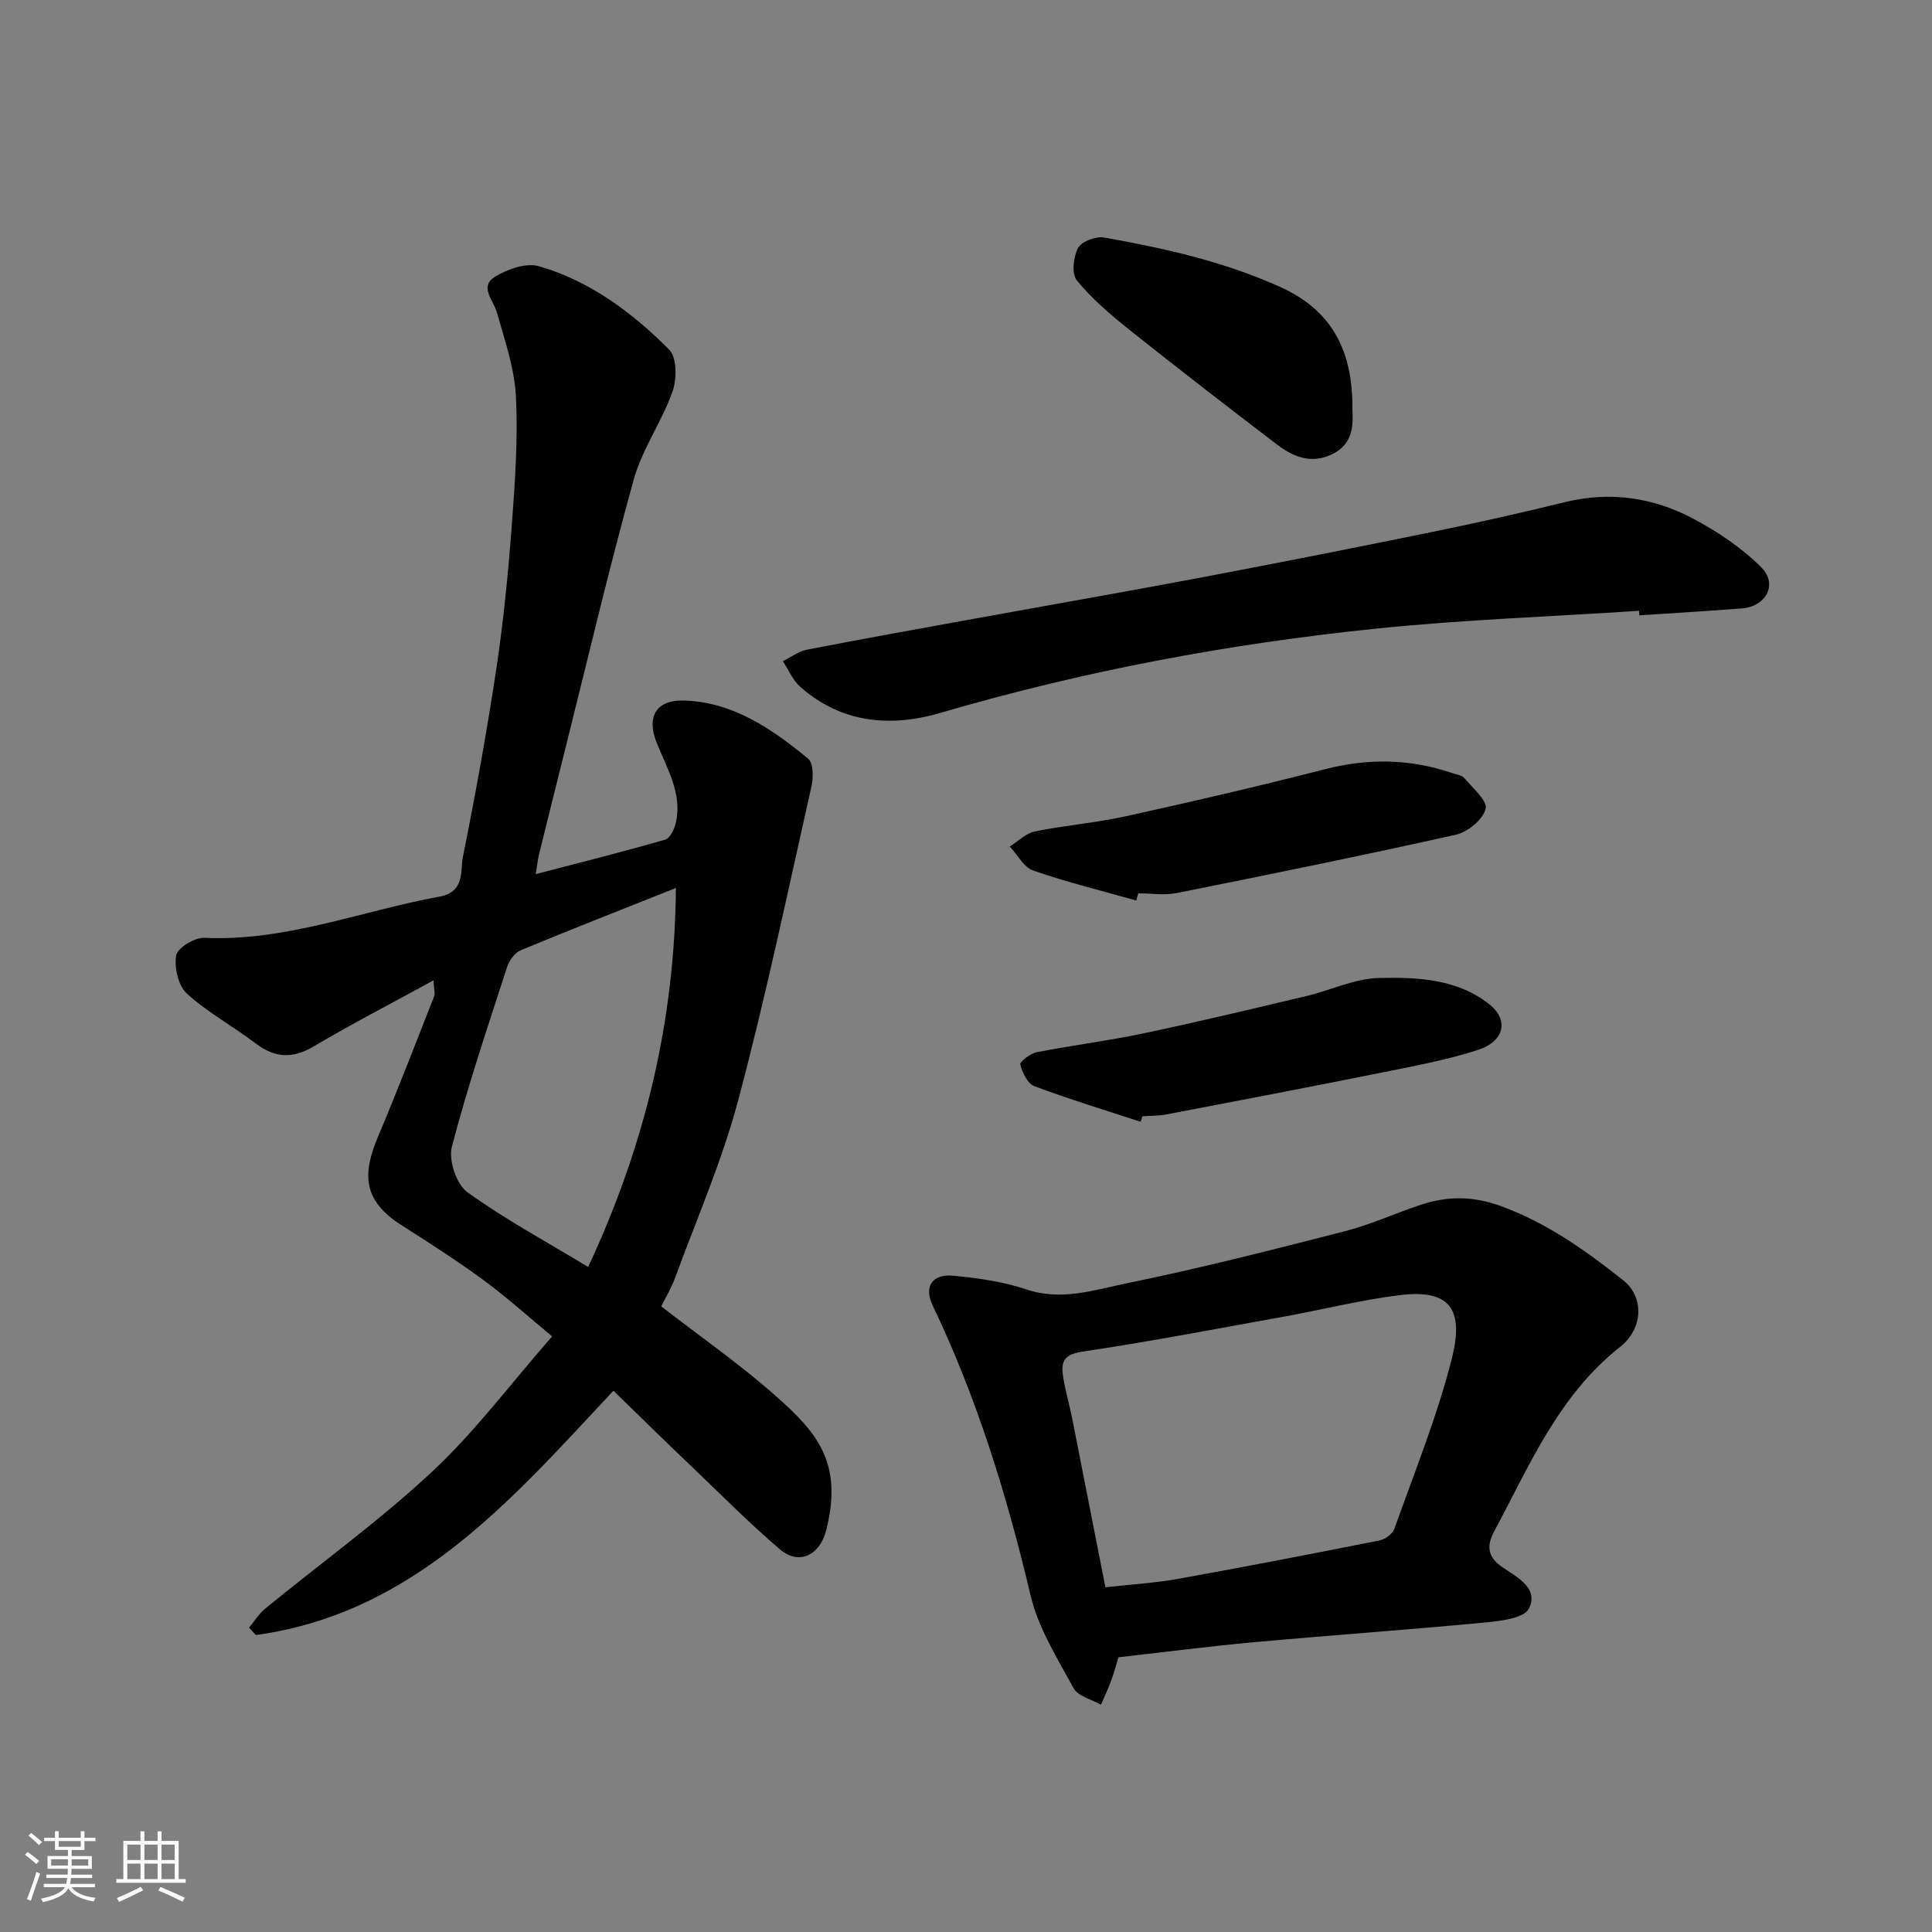
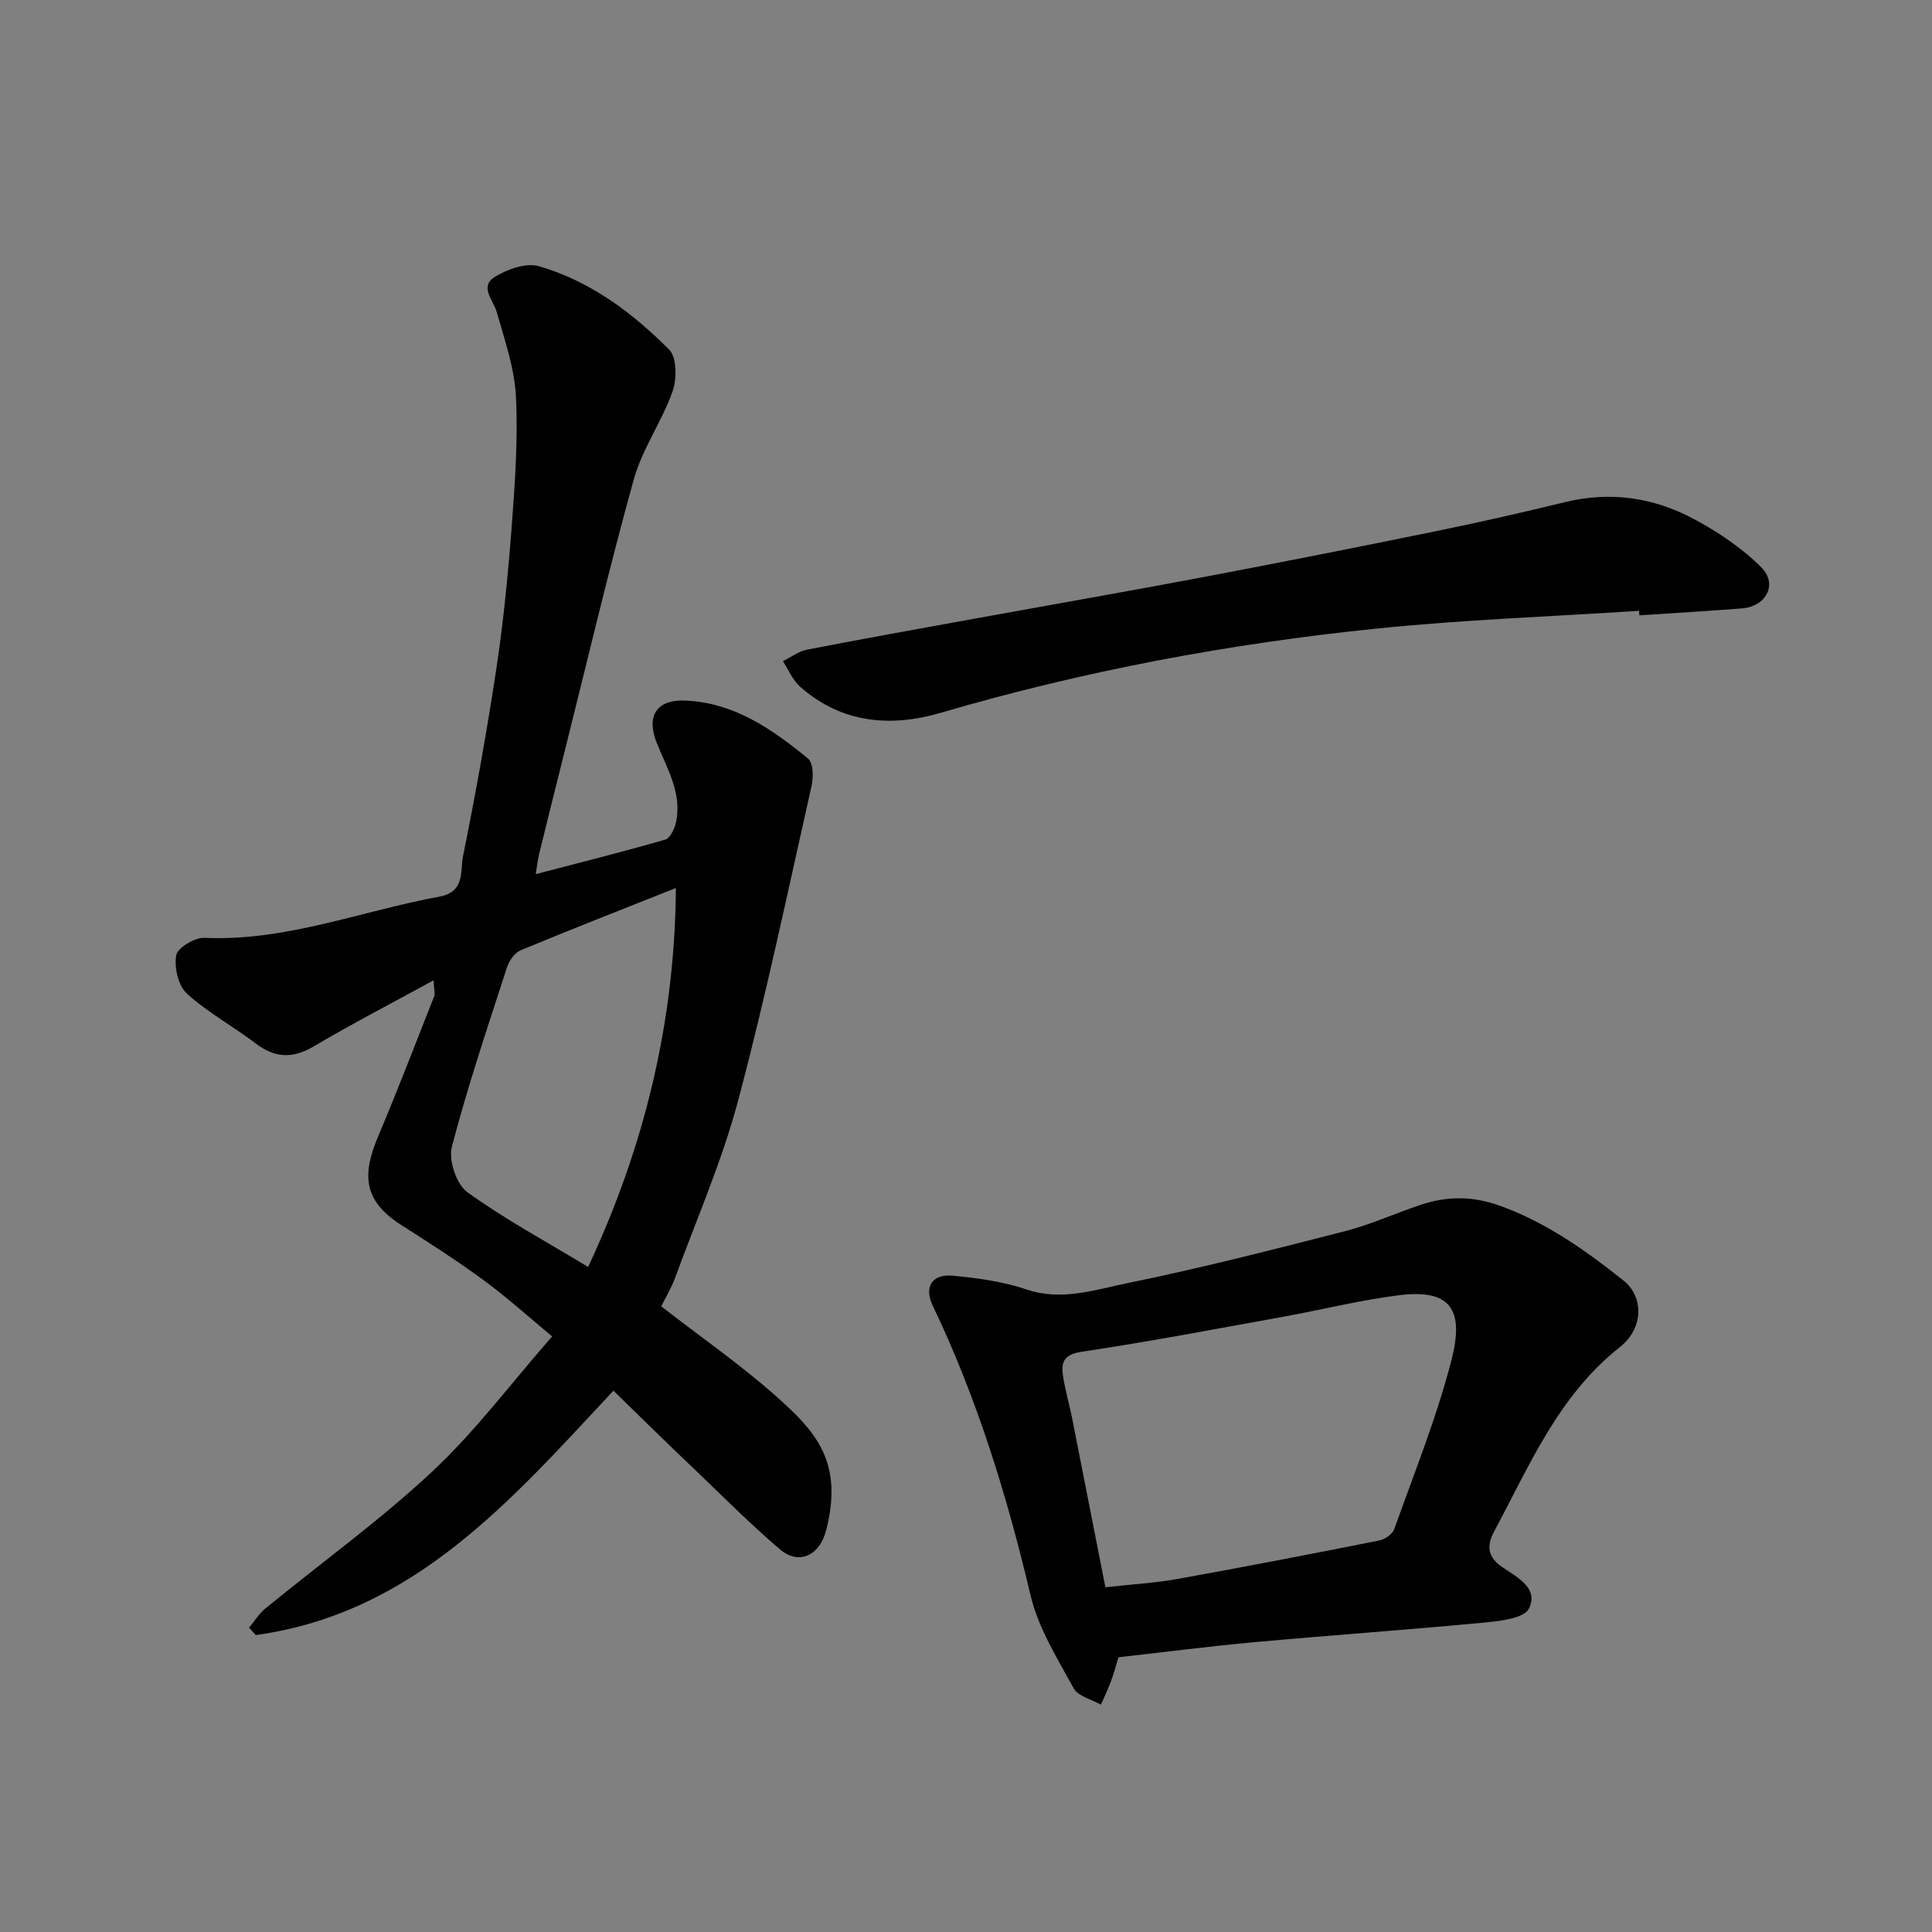
<svg xmlns="http://www.w3.org/2000/svg" enable-background="new 0 0 400 400" viewBox="0 0 400 400">
  <rect x="0" y="0" width="400" height="400" fill="#808080" stroke="none" />
-   <path d="m5.17 384 .55-.58c.85.61 1.65 1.24 2.4 1.87l-.59.64c-.83-.73-1.62-1.38-2.36-1.93m1.22 9.53-.82-.34c.71-1.76 1.37-3.64 1.98-5.63.24.13.5.25.76.36-.6 1.67-1.24 3.54-1.92 5.61m-.5-13.5.57-.54c.56.44 1.31 1.06 2.26 1.87l-.64.64c-.68-.66-1.41-1.32-2.19-1.97m3.25.46h2.24v-1.36h.77v1.36h4.57v-1.36h.76v1.36h2.28v.69h-2.28v1.84h-2.64v1.26h4.18v2.64h-4.21c0 .45-.02.86-.05 1.21h4.32v.69h-4.38c-.04.34-.1.75-.19 1.22h5.15v.69h-4.82c.87 1.19 2.51 1.92 4.93 2.19-.17.31-.3.57-.37.76-2.77-.49-4.52-1.41-5.26-2.76-.56 1.26-2.3 2.23-5.24 2.9-.12-.24-.26-.48-.43-.72 2.73-.55 4.38-1.34 4.96-2.38h-4.38v-.69h4.65c.1-.38.17-.79.21-1.22h-4.32v-.69h4.4c.03-.34.05-.75.05-1.21h-4.2v-2.64h4.23v-1.26h-2.69v-1.84h-2.24zm1.46 4.46v1.29h3.45c.01-.4.02-.57.01-.53v-.32-.45h-3.46zm1.55-2.59h4.57v-1.19h-4.57zm6.11 2.59h-3.42v.77c-.01.19-.01.37-.02.53h3.44z" fill="#fafafa" />
-   <path d="m32.63 379.16h.82v1.98h3.54v7.89h1.46v.78h-14.37v-.78h1.46v-7.89h3.54v-1.98h.82v1.98h2.73zm-3.49 11.48.5.73c-1.61.82-3.28 1.63-5 2.41-.13-.27-.28-.55-.44-.82 1.75-.72 3.4-1.49 4.94-2.32m-2.78-5.55h2.73v-3.18h-2.73zm0 3.95h2.73v-3.2h-2.73zm3.54-3.95h2.73v-3.18h-2.73zm0 3.95h2.73v-3.2h-2.73zm7.89 4.68c-1.84-.92-3.51-1.7-5.02-2.32l.45-.73c1.89.8 3.57 1.55 5.04 2.23zm-1.62-11.81h-2.73v3.18h2.73zm-2.73 7.13h2.73v-3.2h-2.73z" fill="#fafafa" />
  <g fill="#000001">
    <path d="m127 287.93c-21 22.48-41.2 46.06-74.03 50.59-.47-.51-.93-1.02-1.4-1.53 1.1-1.32 2.02-2.86 3.32-3.93 11.55-9.45 23.71-18.23 34.59-28.38 8.87-8.28 16.24-18.18 24.83-27.99-4.61-3.82-9.18-7.95-14.11-11.59-5.51-4.05-11.29-7.75-17.06-11.43-8.01-5.09-8.19-10.5-4.83-18.45 4.05-9.58 7.77-19.29 11.59-28.97.21-.54-.03-1.26-.14-3.28-8.75 4.79-16.92 9.01-24.82 13.68-4.38 2.59-8.03 2.4-12.02-.63-4.67-3.55-9.94-6.4-14.24-10.32-1.78-1.62-2.64-5.41-2.2-7.91.28-1.56 3.83-3.71 5.82-3.62 16.91.76 32.48-5.56 48.67-8.53 5.38-.99 4.28-5.33 4.89-8.35 2.62-12.95 4.96-25.96 6.93-39.02 1.46-9.73 2.42-19.55 3.16-29.36.67-8.91 1.31-17.89.87-26.78-.29-5.89-2.33-11.73-3.96-17.48-.73-2.57-3.7-5.31-.36-7.36 2.58-1.58 6.44-2.94 9.09-2.17 10.57 3.06 19.31 9.59 26.96 17.27 1.6 1.61 1.6 6.09.69 8.66-2.21 6.25-6.27 11.9-8.03 18.23-5.14 18.49-9.52 37.19-14.19 55.81-1.82 7.26-3.63 14.53-5.42 21.8-.29 1.2-.41 2.45-.68 4.09 9.35-2.44 18.13-4.64 26.82-7.15 1.02-.3 1.93-2.27 2.22-3.61 1.29-6.06-1.89-11.15-4-16.44-2.18-5.45-.09-8.95 5.77-8.74 10.17.37 18.12 5.9 25.59 12.04 1.08.89 1.1 3.86.7 5.66-4.9 21.74-9.46 43.57-15.19 65.09-3.33 12.52-8.59 24.53-13.06 36.74-.78 2.12-1.98 4.09-2.87 5.9 8.14 6.31 16.32 12 23.73 18.56 8.5 7.52 13.98 13.78 10.42 27.8-1.33 5.23-5.66 7.29-9.58 3.94-6.17-5.26-11.9-11.04-17.76-16.65-5.61-5.32-11.09-10.72-16.71-16.19zm12.94-104.08c-11.09 4.41-21.65 8.54-32.13 12.89-1.23.51-2.38 2.12-2.82 3.46-4 12.36-8.17 24.69-11.44 37.24-.72 2.76.95 7.76 3.21 9.39 7.84 5.65 16.42 10.28 25.01 15.48 11.77-25.19 17.94-50.86 18.17-78.46z" />
    <path d="m231.57 343.12c-.56 1.8-.96 3.36-1.52 4.87-.63 1.68-1.4 3.3-2.11 4.95-1.94-1.11-4.75-1.74-5.66-3.41-3.39-6.22-7.33-12.49-8.92-19.25-4.88-20.67-11.08-40.8-20.26-59.99-1.84-3.84-.15-6.56 4.15-6.17 5.16.47 10.44 1.22 15.32 2.86 7.26 2.44 14.07.06 20.8-1.31 15.13-3.09 30.11-6.92 45.07-10.76 5.33-1.37 10.41-3.7 15.65-5.45 5.58-1.86 10.87-1.88 16.72.27 9.56 3.52 17.56 9.22 25.33 15.4 4.16 3.31 4.23 9.83-.76 13.77-12.76 10.09-18.7 24.51-26.03 38.16-1.85 3.44-.99 5.59 1.75 7.44 3.18 2.15 7.52 4.39 5.44 8.55-1 2-5.88 2.56-9.09 2.87-15.88 1.51-31.79 2.62-47.68 4.07-9.31.84-18.58 2.05-28.2 3.13zm-2.71-14.49c5.6-.63 10.34-.9 14.98-1.73 13.95-2.51 27.86-5.2 41.76-7.97 1.17-.23 2.7-1.33 3.08-2.38 4.14-11.64 8.81-23.15 11.86-35.08 2.58-10.08-.02-14.63-10.68-13.33-8.07.98-16.01 3-24.02 4.45-13.96 2.52-27.89 5.19-41.91 7.28-3.96.59-4.27 2.43-3.8 5.31s1.3 5.71 1.87 8.58c2.3 11.61 4.58 23.25 6.86 34.87z" />
    <path d="m339.35 126.46c-18.12 1.19-36.3 1.83-54.35 3.68-30.55 3.13-60.67 8.77-90.2 17.43-10.41 3.05-20.52 2.19-29.1-5.35-1.56-1.37-2.43-3.53-3.61-5.33 1.65-.81 3.23-2.04 4.97-2.38 11.69-2.27 23.41-4.37 35.13-6.5 15.56-2.83 31.15-5.54 46.69-8.48 16.17-3.06 32.32-6.26 48.45-9.56 8.93-1.83 17.83-3.84 26.68-6.01 9.38-2.29 18.33-.97 26.64 3.47 5.05 2.7 10.02 6.03 14.03 10.06 3.45 3.48.96 8.08-4.01 8.47-7.08.56-14.17.96-21.26 1.44-.02-.31-.04-.63-.06-.94z" />
-     <path d="m236.14 232.25c-7.35-2.41-14.77-4.66-22.01-7.38-1.39-.52-2.45-2.8-2.9-4.48-.14-.53 2.06-2.27 3.37-2.53 7.34-1.44 14.78-2.36 22.09-3.9 11.28-2.38 22.49-5.06 33.71-7.72 5.06-1.2 10.03-3.64 15.08-3.76 7.89-.18 16.11.14 22.82 5.4 4.13 3.24 3.24 7.71-2.35 9.51-6.31 2.04-12.9 3.27-19.42 4.58-14.99 3.02-30.02 5.89-45.04 8.76-1.61.31-3.29.26-4.94.38-.14.38-.28.76-.41 1.14z" />
-     <path d="m235.25 186.44c-7.13-2.01-14.34-3.78-21.33-6.2-1.96-.68-3.26-3.27-4.86-4.98 1.73-1.07 3.33-2.74 5.2-3.12 6.21-1.27 12.59-1.77 18.78-3.13 13.8-3.04 27.57-6.23 41.26-9.75 8.92-2.29 17.58-2.18 26.25.76.92.31 2.11.46 2.66 1.11 1.72 2.04 4.81 4.71 4.38 6.34-.59 2.22-3.7 4.79-6.14 5.34-19.21 4.3-38.5 8.21-57.8 12.08-2.56.51-5.31.07-7.97.07-.16.49-.3.98-.43 1.48z" />
-     <path d="m280 84.55c.17 3.46.2 7.43-4.29 9.54-4.27 2.01-7.98.49-11.3-2.04-10.25-7.82-20.46-15.7-30.54-23.74-3.91-3.12-7.78-6.43-10.93-10.26-1.11-1.35-.72-4.86.26-6.71.71-1.34 3.67-2.46 5.36-2.17 12.47 2.21 24.78 4.96 36.47 10.23 10.84 4.89 15.04 13.3 14.97 25.15z" />
  </g>
</svg>